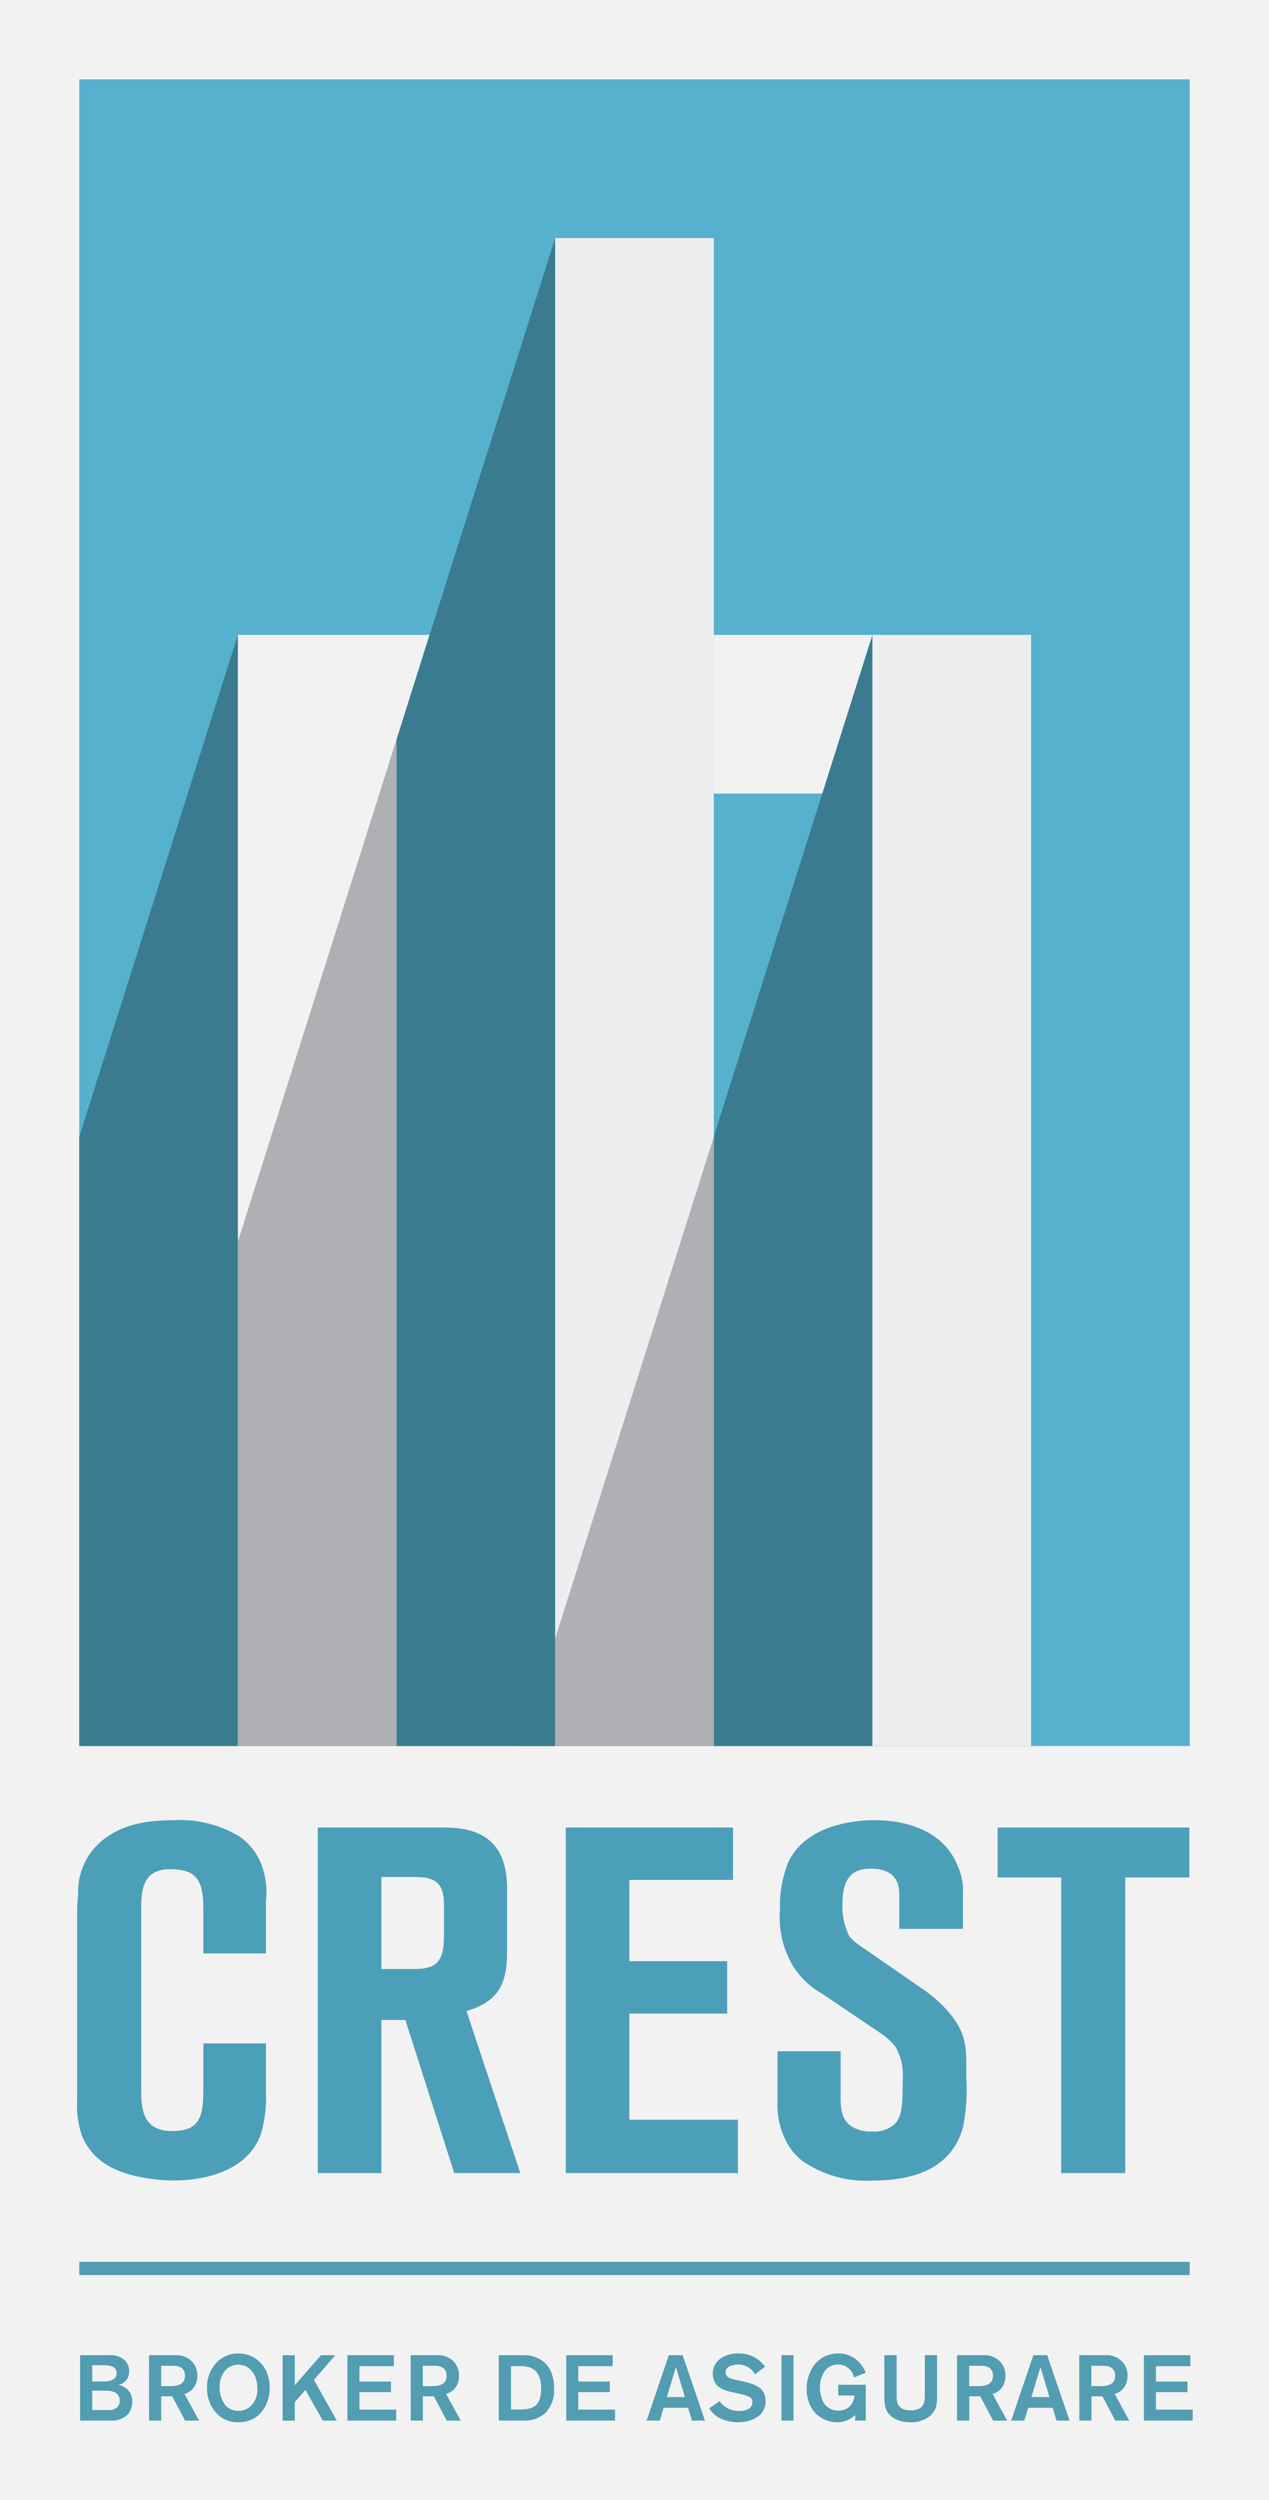
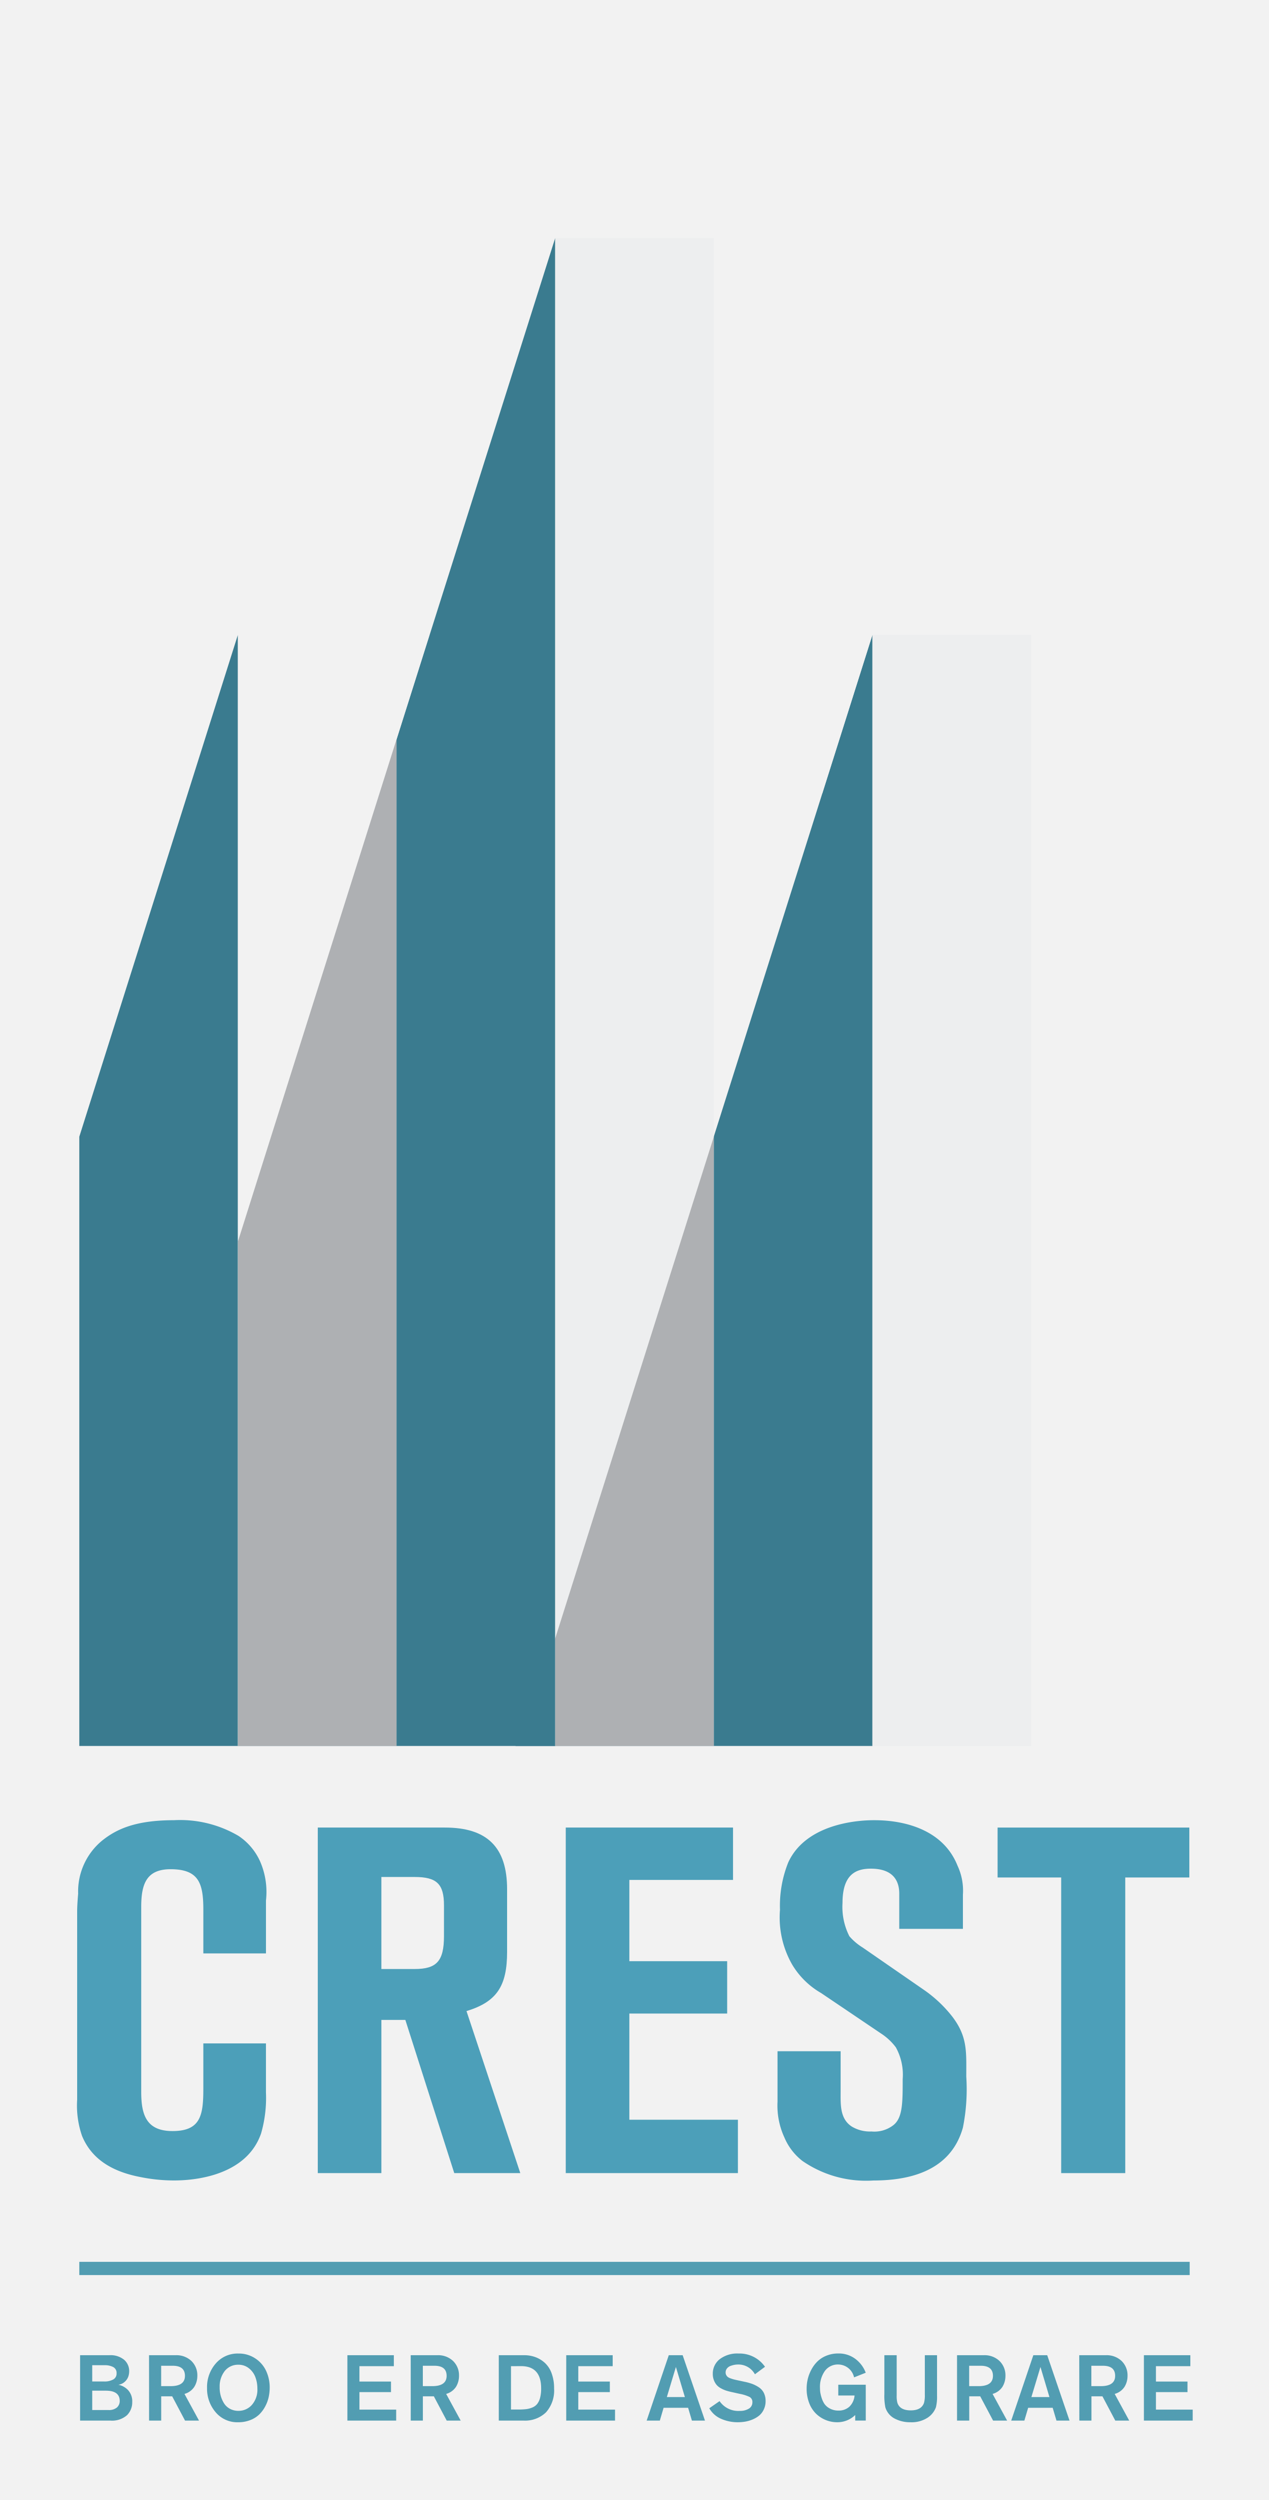
<svg xmlns="http://www.w3.org/2000/svg" width="104.039" height="204.826" viewBox="0 0 104.039 204.826">
  <defs>
    <style>.a{fill:#f2f2f2;}.b{fill:#4c9fb9;}.c{fill:#55b1ce;}.d{fill:#3a7b8f;}.e{fill:#edeeef;}.f{fill:#aeb0b3;}.g{fill:#529db2;}</style>
  </defs>
  <path class="a" d="M0,0H104.039V204.826H0Z" />
  <g transform="translate(6.325 149.136)">
    <path class="b" d="M20.915,163.278c-1.363,3.93-6.617,3.849-7.219,3.849a13.8,13.8,0,0,1-2.687-.281c-2.085-.4-3.93-1.323-4.772-3.369a7.57,7.57,0,0,1-.4-2.967v-15.4c0-.48.041-1,.081-1.484a5.4,5.4,0,0,1,2-4.371c1.163-.922,2.727-1.644,5.854-1.644A9.442,9.442,0,0,1,19.07,138.9a4.94,4.94,0,0,1,1.765,2.086,6.247,6.247,0,0,1,.481,3.208v4.331H16.182v-3.569c0-2.165-.361-3.329-2.687-3.329-2,0-2.406,1.244-2.406,3.089v15.157c0,1.846.4,3.208,2.566,3.208,2.326,0,2.526-1.322,2.526-3.487V155.9h5.134v4.011A10.5,10.5,0,0,1,20.915,163.278Z" transform="translate(-5.836 -137.613)" />
    <path class="b" d="M35.23,166.48l-4.011-12.552H29.254V166.48H24.041V138.168H34.467c3.448,0,5.094,1.6,5.094,5.052v5.133c0,2.808-.843,4.091-3.328,4.853l4.411,13.274Zm-.843-21.935c0-1.764-.6-2.327-2.406-2.327H29.254v7.54H31.98c1.8,0,2.406-.642,2.406-2.687Z" transform="translate(-4.312 -137.567)" />
    <path class="b" d="M42.8,166.48V138.168H56.513v4.292h-8.5v6.656h8.02v4.291h-8.02v8.7h8.9v4.371Z" transform="translate(-2.741 -137.567)" />
    <path class="b" d="M74.017,162.8c-.642,2.286-2.526,4.331-7.339,4.331a9.169,9.169,0,0,1-5.814-1.6A4.793,4.793,0,0,1,59.38,163.6a6.234,6.234,0,0,1-.561-2.927V156.54h5.174v3.288c0,1.043-.08,2.247.921,2.887a2.88,2.88,0,0,0,1.605.4,2.547,2.547,0,0,0,1.8-.52c.762-.6.762-1.845.762-3.769a4.635,4.635,0,0,0-.562-2.607,4.738,4.738,0,0,0-1.2-1.123l-4.933-3.328a6.567,6.567,0,0,1-2.365-2.326,7.757,7.757,0,0,1-1-4.491,9.524,9.524,0,0,1,.682-3.891c1.6-3.448,6.457-3.448,7.017-3.448.843,0,5.374,0,6.859,3.73a4.834,4.834,0,0,1,.44,2.365v2.808H68.8v-2.888c0-.841-.322-2.045-2.326-2.045-1.2,0-2.327.442-2.327,2.807a5.306,5.306,0,0,0,.562,2.728,4.644,4.644,0,0,0,1.083.921l5.052,3.49a10.59,10.59,0,0,1,2.326,2.205c1.243,1.644,1.124,2.887,1.124,4.893A15.92,15.92,0,0,1,74.017,162.8Z" transform="translate(-1.399 -137.613)" />
    <path class="b" d="M85.934,142.258V166.48H80.681V142.258H75.468v-4.09h15.72v4.09Z" transform="translate(-0.005 -137.567)" />
  </g>
-   <rect class="c" width="91.034" height="136.551" transform="translate(6.502 6.502)" />
  <path class="d" d="M68.261,139.034H39l3.2-8.67L68.261,48Z" transform="translate(3.266 4.019)" />
  <g transform="translate(6.502 19.507)">
    <path class="d" d="M18,100.159v41.387H44.01V18Z" transform="translate(-4.995 -18)" />
    <path class="d" d="M19,48,6,89.114v49.92H19V48Z" transform="translate(-6 -15.488)" />
  </g>
  <rect class="e" width="13.005" height="91.034" transform="translate(71.527 52.019)" />
  <rect class="e" width="13.005" height="123.546" transform="translate(45.517 19.507)" />
  <path class="a" d="M18,48v91.034H31V56.568L33.7,48Z" transform="translate(1.507 4.019)" />
  <path class="f" d="M18,97.037v41.334H31V55.906Z" transform="translate(1.507 4.681)" />
  <path class="a" d="M54,48V61h8.89L67,48Z" transform="translate(4.522 4.019)" />
  <path class="f" d="M42,127.05v8.805H55v-49.9Z" transform="translate(3.517 7.198)" />
  <rect class="g" width="91.034" height="1.084" transform="translate(6.502 185.319)" />
  <g transform="translate(6.567 192.832)">
    <path class="g" d="M6.06,178.058h2.4a1.75,1.75,0,0,1,1.211.375,1.217,1.217,0,0,1,.413.937,1.328,1.328,0,0,1-.083.466,1.021,1.021,0,0,1-.293.41.957.957,0,0,1-.512.232,1.486,1.486,0,0,1,.793.436,1.348,1.348,0,0,1,.345.983,1.485,1.485,0,0,1-.429,1.077,1.857,1.857,0,0,1-1.376.44H6.06Zm.994.819v1.335H8.063a1.45,1.45,0,0,0,.694-.156.54.54,0,0,0,.293-.519.531.531,0,0,0-.284-.513,1.442,1.442,0,0,0-.672-.147Zm0,2.086v1.586h1.32a1.02,1.02,0,0,0,.706-.208.7.7,0,0,0,.228-.535q0-.842-1.138-.842Z" transform="translate(-6.06 -177.921)" />
    <path class="g" d="M11.275,178.058h2.192a1.773,1.773,0,0,1,1.279.47,1.63,1.63,0,0,1,.489,1.229,1.7,1.7,0,0,1-.24.877,1.4,1.4,0,0,1-.815.595l1.191,2.185H14.226l-1.054-1.988h-.9v1.988h-.994Zm.994.865v1.669h.774q1.175,0,1.176-.842t-1.039-.827Z" transform="translate(-5.623 -177.921)" />
    <path class="g" d="M15.664,180.754a2.929,2.929,0,0,1,.716-2.01,2.361,2.361,0,0,1,1.855-.812,2.43,2.43,0,0,1,1.384.4,2.461,2.461,0,0,1,.888,1.023,3.2,3.2,0,0,1,.293,1.362,3.716,3.716,0,0,1-.08.766,2.976,2.976,0,0,1-.276.759,2.679,2.679,0,0,1-.487.668,2.182,2.182,0,0,1-.739.47,2.662,2.662,0,0,1-1,.182,2.315,2.315,0,0,1-1.848-.819A2.949,2.949,0,0,1,15.664,180.754Zm1.032-.038a2.534,2.534,0,0,0,.083.652,2.3,2.3,0,0,0,.258.61,1.306,1.306,0,0,0,.484.471,1.435,1.435,0,0,0,.721.178,1.45,1.45,0,0,0,1.093-.482,1.881,1.881,0,0,0,.455-1.346,2.631,2.631,0,0,0-.164-.933,1.659,1.659,0,0,0-.528-.724,1.346,1.346,0,0,0-.871-.293,1.387,1.387,0,0,0-1.1.5A2.035,2.035,0,0,0,16.7,180.716Z" transform="translate(-5.256 -177.932)" />
-     <path class="g" d="M25.821,183.414H24.675L23.249,180.9l-.872,1v1.517h-.994v-5.356h.994v2.458l2.147-2.458H25.7l-1.752,2.018Z" transform="translate(-4.777 -177.921)" />
    <path class="g" d="M30.281,183.414h-4v-5.356h3.808v.9H27.269v1.259h2.587v.865H27.269v1.434h3.012Z" transform="translate(-4.367 -177.921)" />
    <path class="g" d="M31.071,178.058h2.192a1.766,1.766,0,0,1,1.278.47,1.627,1.627,0,0,1,.49,1.229,1.711,1.711,0,0,1-.238.877,1.411,1.411,0,0,1-.816.595l1.191,2.185H34.022l-1.054-1.988h-.9v1.988h-.994Zm.994.865v1.669h.774q1.175,0,1.176-.842t-1.039-.827Z" transform="translate(-3.966 -177.921)" />
    <path class="g" d="M37.734,178.058H39.82a2.626,2.626,0,0,1,.922.159,2.383,2.383,0,0,1,.778.478,2.151,2.151,0,0,1,.548.854,3.481,3.481,0,0,1,.2,1.232,2.687,2.687,0,0,1-.659,1.953,2.464,2.464,0,0,1-1.851.68H37.734Zm1,.9v3.55h.622a5.3,5.3,0,0,0,.642-.034,1.972,1.972,0,0,0,.508-.141.959.959,0,0,0,.39-.3,1.423,1.423,0,0,0,.228-.5,2.929,2.929,0,0,0,.083-.759q0-1.821-1.646-1.821Z" transform="translate(-3.408 -177.921)" />
    <path class="g" d="M46.836,183.414h-4v-5.356h3.808v.9H43.824v1.259h2.587v.865H43.824v1.434h3.012Z" transform="translate(-2.98 -177.921)" />
    <path class="g" d="M53.7,183.414h-1.07l-.311-1.047h-2.01L50,183.414H48.921l1.813-5.356h1.138Zm-1.646-1.927-.736-2.465-.743,2.465Z" transform="translate(-2.471 -177.921)" />
    <path class="g" d="M58.226,179.017l-.827.614a1.543,1.543,0,0,0-1.4-.8,1.676,1.676,0,0,0-.258.023,1.942,1.942,0,0,0-.326.087.673.673,0,0,0-.3.206.509.509,0,0,0-.118.337.43.43,0,0,0,.053.216.49.49,0,0,0,.125.152.828.828,0,0,0,.217.111c.1.036.182.063.258.083s.184.046.326.076l.561.121a4.388,4.388,0,0,1,.633.174,2.733,2.733,0,0,1,.543.276,1.189,1.189,0,0,1,.417.463,1.469,1.469,0,0,1,.144.672,1.54,1.54,0,0,1-.148.686,1.422,1.422,0,0,1-.378.5,2.176,2.176,0,0,1-.54.319,2.7,2.7,0,0,1-.606.178,3.759,3.759,0,0,1-.6.05,3.361,3.361,0,0,1-1.373-.281,2.023,2.023,0,0,1-.971-.865l.843-.584a1.859,1.859,0,0,0,1.66.8,1.352,1.352,0,0,0,.743-.185.589.589,0,0,0,.288-.52.459.459,0,0,0-.223-.432,3.178,3.178,0,0,0-.808-.258l-.683-.152c-.163-.035-.3-.073-.425-.111a2.431,2.431,0,0,1-.406-.174,1.335,1.335,0,0,1-.364-.269,1.31,1.31,0,0,1-.238-.39,1.41,1.41,0,0,1-.1-.543,1.492,1.492,0,0,1,.565-1.2,2.368,2.368,0,0,1,1.552-.466A2.543,2.543,0,0,1,58.226,179.017Z" transform="translate(-2.074 -177.932)" />
-     <path class="g" d="M60.105,183.414h-.986v-5.356h.986Z" transform="translate(-1.617 -177.921)" />
    <path class="g" d="M65.871,183.424h-.865v-.455a2.1,2.1,0,0,1-1.472.592,2.487,2.487,0,0,1-1.734-.695,2.417,2.417,0,0,1-.565-.871,3.23,3.23,0,0,1-.212-1.2,3.414,3.414,0,0,1,.094-.781,3.219,3.219,0,0,1,.3-.774,2.724,2.724,0,0,1,.5-.668,2.235,2.235,0,0,1,.735-.466,2.537,2.537,0,0,1,.963-.179,2.254,2.254,0,0,1,1.408.448,2.508,2.508,0,0,1,.845,1.13l-.956.379a1.342,1.342,0,0,0-1.3-1.054,1.308,1.308,0,0,0-1.089.523,2.249,2.249,0,0,0-.405,1.411c0,.087.005.181.015.285a2.8,2.8,0,0,0,.1.454,2.009,2.009,0,0,0,.232.528,1.235,1.235,0,0,0,.451.4,1.43,1.43,0,0,0,.717.174,1.291,1.291,0,0,0,.891-.314,1.42,1.42,0,0,0,.428-.922H63.617v-.88h2.253Z" transform="translate(-1.458 -177.932)" />
    <path class="g" d="M71.221,178.058v3.315a3.533,3.533,0,0,1-.091.948,1.722,1.722,0,0,1-.683.857,2.408,2.408,0,0,1-1.42.372,2.684,2.684,0,0,1-1.277-.3,1.53,1.53,0,0,1-.764-.915,4.614,4.614,0,0,1-.083-1.092v-3.186h1.01v3.292a2.163,2.163,0,0,0,.053.592c.131.425.5.637,1.1.637q.866,0,1.085-.607a2.3,2.3,0,0,0,.069-.675v-3.239Z" transform="translate(-0.965 -177.921)" />
    <path class="g" d="M72.4,178.058H74.6a1.766,1.766,0,0,1,1.278.47,1.627,1.627,0,0,1,.49,1.229,1.711,1.711,0,0,1-.238.877,1.411,1.411,0,0,1-.816.595l1.191,2.185H75.356L74.3,181.426h-.9v1.988H72.4Zm.994.865v1.669h.774q1.175,0,1.176-.842t-1.039-.827Z" transform="translate(-0.504 -177.921)" />
    <path class="g" d="M81.279,183.414H80.21l-.311-1.047h-2.01l-.311,1.047H76.5l1.813-5.356h1.138Zm-1.646-1.927-.736-2.465-.743,2.465Z" transform="translate(-0.162 -177.921)" />
    <path class="g" d="M81.646,178.058h2.191a1.771,1.771,0,0,1,1.279.47,1.63,1.63,0,0,1,.489,1.229,1.7,1.7,0,0,1-.238.877,1.4,1.4,0,0,1-.816.595l1.191,2.185H84.6l-1.053-1.988h-.9v1.988h-.993Zm.993.865v1.669h.774q1.175,0,1.176-.842t-1.039-.827Z" transform="translate(0.269 -177.921)" />
    <path class="g" d="M90.537,183.414h-4v-5.356h3.808v.9H87.524v1.259h2.587v.865H87.524v1.434h3.013Z" transform="translate(0.679 -177.921)" />
  </g>
</svg>